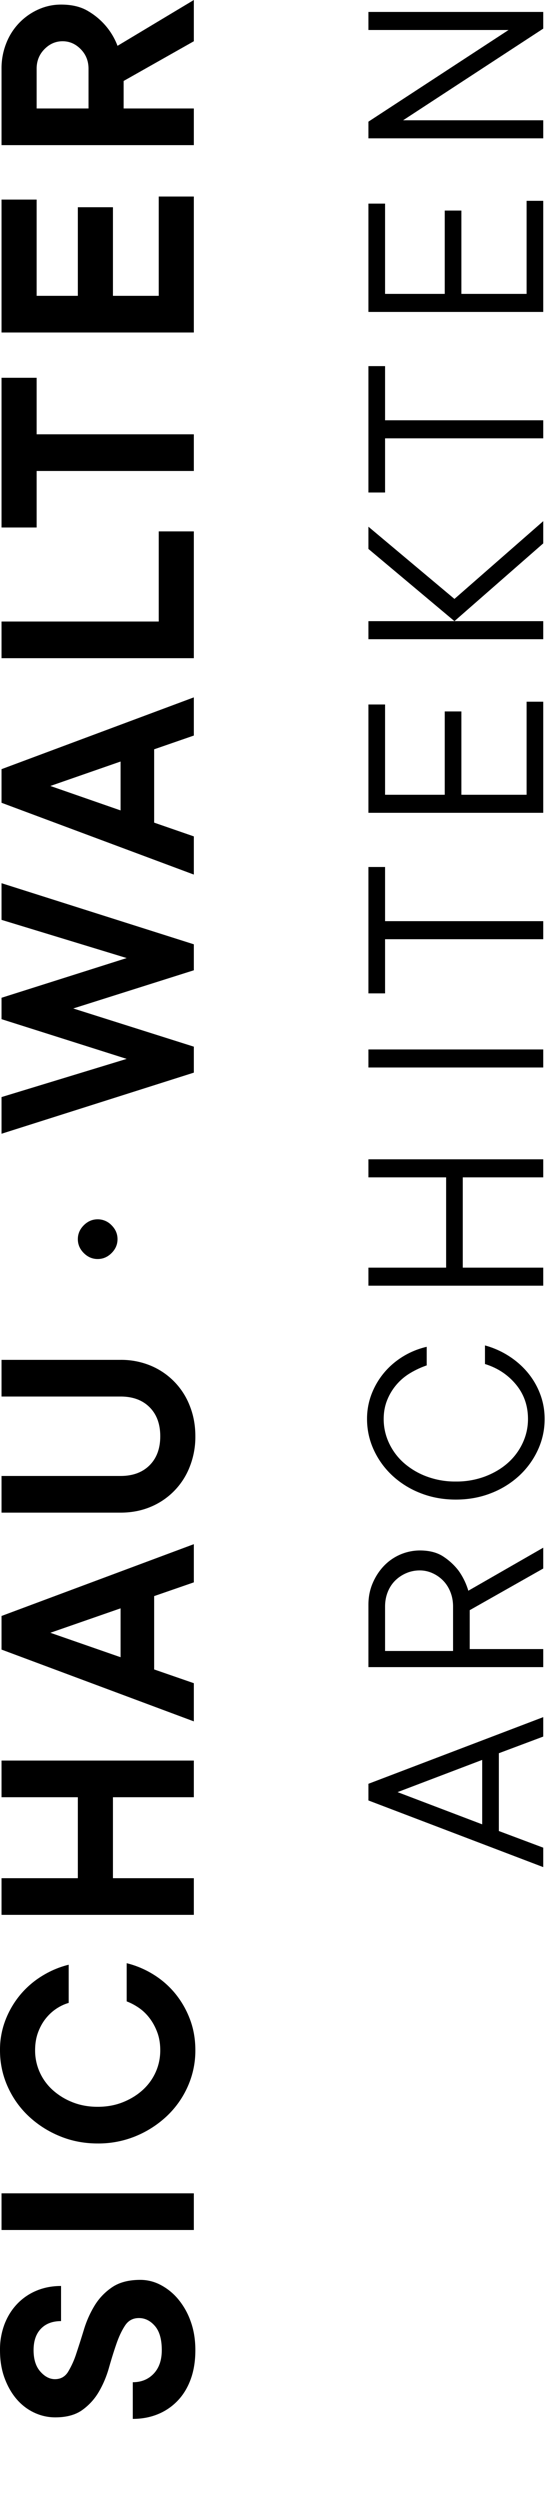
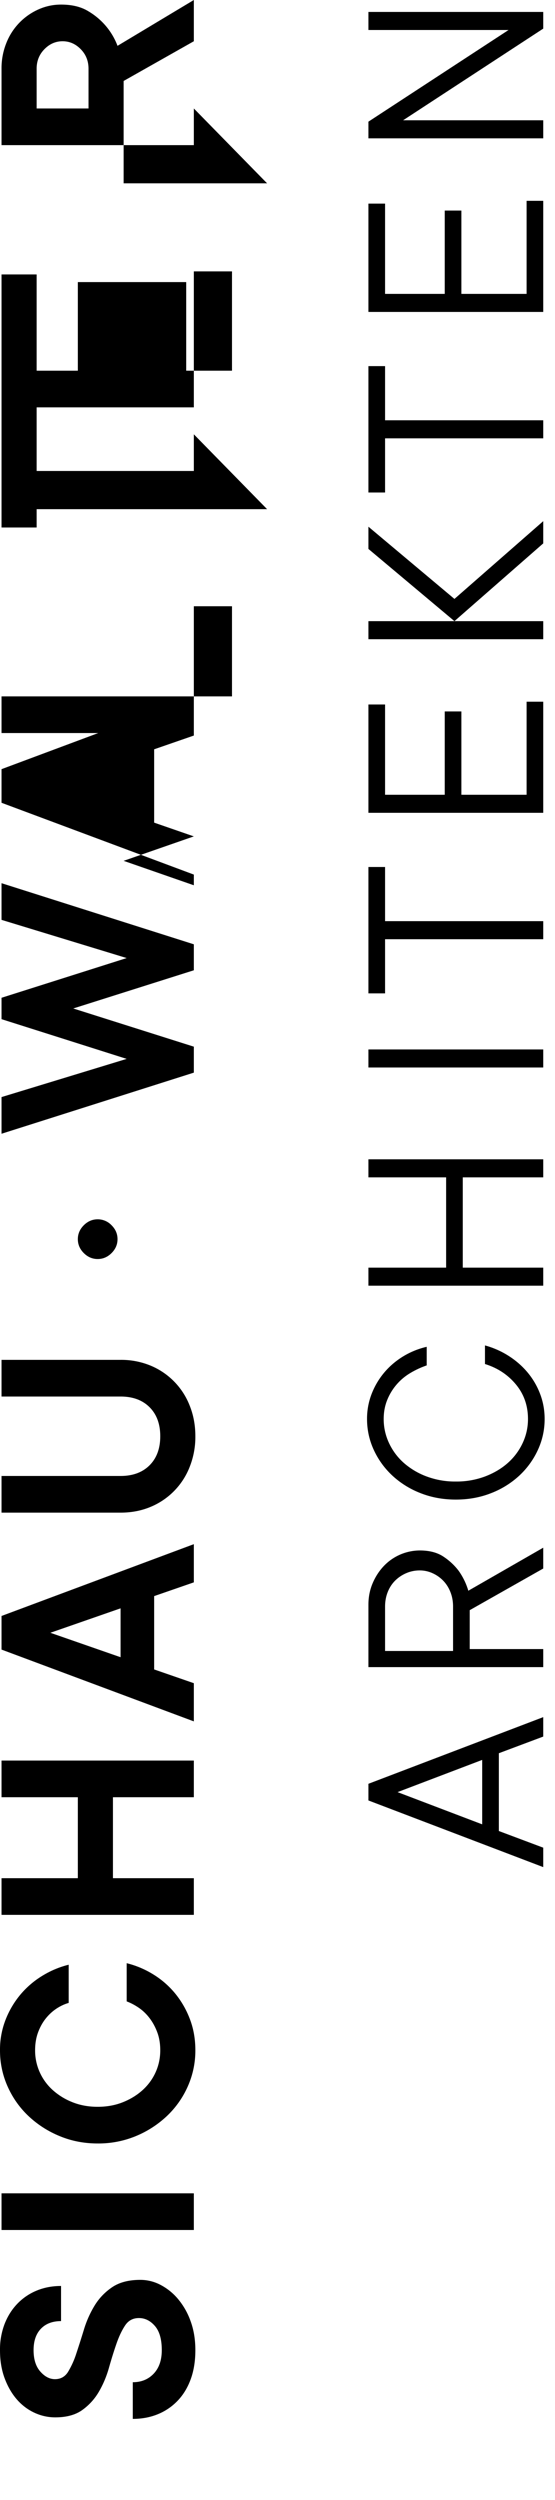
<svg xmlns="http://www.w3.org/2000/svg" width="40" height="180" viewBox="0 0 40 180">
  <g fill="#000" fill-rule="nonzero">
-     <path d="M14.08 169.21c0-.763-.114-1.456-.341-2.079a5.17 5.17 0 0 0-.902-1.595 4.162 4.162 0 0 0-1.265-1.023 3.132 3.132 0 0 0-1.452-.363c-.836 0-1.514.176-2.035.528-.52.352-.942.792-1.265 1.32a7.506 7.506 0 0 0-.77 1.727c-.19.623-.374 1.199-.55 1.727a6.204 6.204 0 0 1-.594 1.32c-.22.352-.535.528-.946.528-.381 0-.733-.183-1.056-.55-.323-.367-.484-.88-.484-1.54s.176-1.173.528-1.54c.352-.367.836-.55 1.452-.55v-2.53c-.63 0-1.214.11-1.749.33a4.065 4.065 0 0 0-1.397.946c-.396.41-.704.898-.924 1.463A5.142 5.142 0 0 0 0 169.21c0 .748.11 1.419.33 2.013.22.594.51 1.1.869 1.518.36.418.781.74 1.265.968.484.227.99.341 1.518.341.807 0 1.456-.176 1.947-.528a4.22 4.22 0 0 0 1.199-1.32c.308-.528.55-1.104.726-1.727.176-.623.356-1.199.539-1.727.183-.528.392-.968.627-1.32.235-.352.565-.528.99-.528.44 0 .825.19 1.155.572.33.381.495.96.495 1.738 0 .719-.194 1.283-.583 1.694-.389.41-.891.616-1.507.616v2.64c.66 0 1.265-.114 1.815-.341a4.112 4.112 0 0 0 1.43-.979c.403-.425.715-.942.935-1.551.22-.609.33-1.302.33-2.079Zm-.11-11.29H.11v2.64h13.86v-2.64Zm.11-10.3c0-.821-.136-1.58-.407-2.277a6.581 6.581 0 0 0-1.078-1.848 6.328 6.328 0 0 0-1.573-1.353 6.652 6.652 0 0 0-1.892-.792v2.75c.308.117.605.275.891.473.286.198.543.447.77.748.227.3.41.642.55 1.023.14.381.209.807.209 1.276 0 .557-.11 1.082-.33 1.573-.22.491-.532.92-.935 1.287-.403.367-.88.66-1.43.88-.55.22-1.155.33-1.815.33-.66 0-1.265-.11-1.815-.33a4.693 4.693 0 0 1-1.43-.88 3.848 3.848 0 0 1-.935-1.287 3.805 3.805 0 0 1-.33-1.573c0-.47.07-.895.209-1.276.14-.381.323-.715.55-1.001.227-.286.484-.524.77-.715.286-.19.583-.33.891-.418v-2.75c-.66.161-1.29.425-1.892.792a6.441 6.441 0 0 0-1.573 1.342 6.501 6.501 0 0 0-1.078 1.815A5.926 5.926 0 0 0 0 147.62c0 .91.18 1.771.539 2.585.36.814.858 1.525 1.496 2.134a7.302 7.302 0 0 0 2.244 1.452c.858.36 1.778.539 2.761.539a7.05 7.05 0 0 0 2.772-.539 7.337 7.337 0 0 0 2.233-1.452 6.607 6.607 0 0 0 1.496-2.134 6.33 6.33 0 0 0 .539-2.585Zm-.11-12.39H8.14v-5.83h5.83v-2.64H.11v2.64h5.5v5.83H.11v2.64h13.86v-2.64Zm0-14.04-2.86-.99v-5.28l2.86-.99v-2.75L.11 116.35v2.42l13.86 5.17v-2.75Zm-5.28-5.39v3.52l-5.06-1.76 5.06-1.76Zm5.39-12.39c0-.792-.136-1.525-.407-2.2a5.131 5.131 0 0 0-2.838-2.893 5.533 5.533 0 0 0-2.145-.407H.11v2.64h8.58c.88 0 1.577.257 2.09.77.513.513.77 1.21.77 2.09 0 .88-.257 1.577-.77 2.09-.513.513-1.21.77-2.09.77H.11v2.64h8.58c.777 0 1.492-.136 2.145-.407a5.131 5.131 0 0 0 2.838-2.893 5.842 5.842 0 0 0 .407-2.2ZM8.47 89.22c0-.381-.143-.715-.429-1.001a1.372 1.372 0 0 0-1.001-.429c-.381 0-.715.143-1.001.429-.286.286-.429.62-.429 1.001 0 .381.143.715.429 1.001.286.286.62.429 1.001.429.381 0 .715-.143 1.001-.429.286-.286.429-.62.429-1.001Zm5.5-13.86-8.69-2.75 8.69-2.75v-1.87L.11 63.59v2.64l9.02 2.75-9.02 2.86v1.54l9.02 2.86-9.02 2.75v2.64l13.86-4.4v-1.87Zm0-15.14-2.86-.99v-5.28l2.86-.99v-2.75L.11 55.38v2.42l13.86 5.17v-2.75Zm-5.28-5.39v3.52l-5.06-1.76 5.06-1.76Zm5.28-16.57h-2.53v6.49H.11v2.64h13.86v-9.13Zm0-6.99H2.64V27.2H.11v10.78h2.53v-4.07h11.33v-2.64Zm0-17.12h-2.53v7.15h-3.3v-6.38H5.61v6.38H2.64v-6.93H.11v9.57h13.86v-9.79Zm0-6.34H8.91V5.83l5.06-2.86V0l-5.5 3.3a4.86 4.86 0 0 0-.88-1.474A4.973 4.973 0 0 0 6.336.792C5.823.484 5.177.33 4.4.33c-.572 0-1.118.117-1.639.352a4.41 4.41 0 0 0-2.31 2.431A4.873 4.873 0 0 0 .11 4.95v5.5h13.86V7.81ZM6.38 4.95v2.86H2.64V4.95c0-.557.187-1.027.561-1.408.374-.381.81-.572 1.309-.572.499 0 .935.19 1.309.572.374.381.561.85.561 1.408ZM39.153 133.033l-3.2-1.2v-5.6l3.2-1.2v-1.4l-12.6 4.8v1.2l12.6 4.8v-1.4Zm-4.4-6.32v4.64l-6.1-2.32 6.1-2.32Zm4.4-7.98h-5.3v-2.8l5.3-3v-1.5l-5.4 3.1a4.819 4.819 0 0 0-.7-1.44 4.437 4.437 0 0 0-1.07-1c-.446-.306-1.023-.46-1.73-.46a3.604 3.604 0 0 0-2.6 1.13c-.333.354-.6.767-.8 1.24-.2.474-.3.984-.3 1.53v4.5h12.6v-1.3Zm-6.5-3.063v3.2h-4.9v-3.2c0-.373.064-.72.19-1.04.127-.32.304-.593.53-.82.227-.227.494-.407.8-.54.307-.133.634-.2.98-.2.32 0 .627.067.92.2.294.133.55.313.77.54.22.227.394.5.52.82.127.32.19.667.19 1.04Zm6.6-13.5c0-.627-.106-1.223-.32-1.79a5.372 5.372 0 0 0-.89-1.54c-.38-.46-.833-.86-1.36-1.2a6.231 6.231 0 0 0-1.73-.77v1.34c.907.28 1.65.77 2.23 1.47.58.7.87 1.53.87 2.49 0 .6-.126 1.173-.38 1.72a4.374 4.374 0 0 1-1.06 1.43c-.453.407-1 .733-1.64.98a5.85 5.85 0 0 1-2.12.37 5.85 5.85 0 0 1-2.12-.37 5.258 5.258 0 0 1-1.64-.98 4.374 4.374 0 0 1-1.06-1.43 4.044 4.044 0 0 1-.38-1.72c0-.493.084-.947.25-1.36a3.977 3.977 0 0 1 1.65-1.94 6.167 6.167 0 0 1 1.2-.56v-1.34a5.738 5.738 0 0 0-1.73.71c-.526.327-.98.72-1.36 1.18-.38.46-.676.97-.89 1.53a4.957 4.957 0 0 0-.32 1.78c0 .773.16 1.51.48 2.21.32.7.764 1.317 1.33 1.85a6.358 6.358 0 0 0 2.03 1.27c.787.313 1.64.47 2.56.47.92 0 1.774-.157 2.56-.47a6.358 6.358 0 0 0 2.03-1.27 5.871 5.871 0 0 0 1.33-1.85c.32-.7.48-1.437.48-2.21Zm-.1-10.9h-5.8v-6.5h5.8v-1.3h-12.6v1.3h5.6v6.5h-5.6v1.3h12.6v-1.3Zm0-15.71h-12.6v1.3h12.6v-1.3Zm0-9.237h-11.4v-3.9h-1.2v9.1h1.2v-3.9h11.4v-1.3Zm0-15.8h-1.2v6.7h-4.7v-6h-1.2v6h-4.3v-6.5h-1.2v7.8h12.6v-8Zm-6.4-5.8 6.4-5.6v-1.6l-6.4 5.6-6.2-5.2v1.6l6.2 5.2Zm0 0h-6.2v1.3h12.6v-1.3h-6.4Zm6.4-14.463h-11.4v-3.9h-1.2v9.1h1.2v-3.9h11.4v-1.3Zm0-15.8h-1.2v6.7h-4.7v-6h-1.2v6h-4.3v-6.5h-1.2v7.8h12.6v-8Zm0-5.8h-10.1l10.1-6.6V.86h-12.6v1.3h10.1l-10.1 6.6v1.2h12.6v-1.3Z" />
+     <path d="M14.08 169.21c0-.763-.114-1.456-.341-2.079a5.17 5.17 0 0 0-.902-1.595 4.162 4.162 0 0 0-1.265-1.023 3.132 3.132 0 0 0-1.452-.363c-.836 0-1.514.176-2.035.528-.52.352-.942.792-1.265 1.32a7.506 7.506 0 0 0-.77 1.727c-.19.623-.374 1.199-.55 1.727a6.204 6.204 0 0 1-.594 1.32c-.22.352-.535.528-.946.528-.381 0-.733-.183-1.056-.55-.323-.367-.484-.88-.484-1.54s.176-1.173.528-1.54c.352-.367.836-.55 1.452-.55v-2.53c-.63 0-1.214.11-1.749.33a4.065 4.065 0 0 0-1.397.946c-.396.41-.704.898-.924 1.463A5.142 5.142 0 0 0 0 169.21c0 .748.11 1.419.33 2.013.22.594.51 1.1.869 1.518.36.418.781.74 1.265.968.484.227.99.341 1.518.341.807 0 1.456-.176 1.947-.528a4.22 4.22 0 0 0 1.199-1.32c.308-.528.55-1.104.726-1.727.176-.623.356-1.199.539-1.727.183-.528.392-.968.627-1.32.235-.352.565-.528.99-.528.44 0 .825.19 1.155.572.33.381.495.96.495 1.738 0 .719-.194 1.283-.583 1.694-.389.41-.891.616-1.507.616v2.64c.66 0 1.265-.114 1.815-.341a4.112 4.112 0 0 0 1.43-.979c.403-.425.715-.942.935-1.551.22-.609.33-1.302.33-2.079Zm-.11-11.29H.11v2.64h13.86v-2.64Zm.11-10.3c0-.821-.136-1.58-.407-2.277a6.581 6.581 0 0 0-1.078-1.848 6.328 6.328 0 0 0-1.573-1.353 6.652 6.652 0 0 0-1.892-.792v2.75c.308.117.605.275.891.473.286.198.543.447.77.748.227.3.41.642.55 1.023.14.381.209.807.209 1.276 0 .557-.11 1.082-.33 1.573-.22.491-.532.92-.935 1.287-.403.367-.88.66-1.43.88-.55.22-1.155.33-1.815.33-.66 0-1.265-.11-1.815-.33a4.693 4.693 0 0 1-1.43-.88 3.848 3.848 0 0 1-.935-1.287 3.805 3.805 0 0 1-.33-1.573c0-.47.07-.895.209-1.276.14-.381.323-.715.55-1.001.227-.286.484-.524.77-.715.286-.19.583-.33.891-.418v-2.75c-.66.161-1.29.425-1.892.792a6.441 6.441 0 0 0-1.573 1.342 6.501 6.501 0 0 0-1.078 1.815A5.926 5.926 0 0 0 0 147.62c0 .91.18 1.771.539 2.585.36.814.858 1.525 1.496 2.134a7.302 7.302 0 0 0 2.244 1.452c.858.36 1.778.539 2.761.539a7.05 7.05 0 0 0 2.772-.539 7.337 7.337 0 0 0 2.233-1.452 6.607 6.607 0 0 0 1.496-2.134 6.33 6.33 0 0 0 .539-2.585Zm-.11-12.39H8.14v-5.83h5.83v-2.64H.11v2.64h5.5v5.83H.11v2.64h13.86v-2.64Zm0-14.04-2.86-.99v-5.28l2.86-.99v-2.75L.11 116.35v2.42l13.86 5.17v-2.75Zm-5.28-5.39v3.52l-5.06-1.76 5.06-1.76Zm5.39-12.39c0-.792-.136-1.525-.407-2.2a5.131 5.131 0 0 0-2.838-2.893 5.533 5.533 0 0 0-2.145-.407H.11v2.64h8.58c.88 0 1.577.257 2.09.77.513.513.77 1.21.77 2.09 0 .88-.257 1.577-.77 2.09-.513.513-1.21.77-2.09.77H.11v2.64h8.58c.777 0 1.492-.136 2.145-.407a5.131 5.131 0 0 0 2.838-2.893 5.842 5.842 0 0 0 .407-2.2ZM8.47 89.22c0-.381-.143-.715-.429-1.001a1.372 1.372 0 0 0-1.001-.429c-.381 0-.715.143-1.001.429-.286.286-.429.62-.429 1.001 0 .381.143.715.429 1.001.286.286.62.429 1.001.429.381 0 .715-.143 1.001-.429.286-.286.429-.62.429-1.001Zm5.5-13.86-8.69-2.75 8.69-2.75v-1.87L.11 63.59v2.64l9.02 2.75-9.02 2.86v1.54l9.02 2.86-9.02 2.75v2.64l13.86-4.4v-1.87Zm0-15.14-2.86-.99v-5.28l2.86-.99v-2.75L.11 55.38v2.42l13.86 5.17v-2.75Zv3.52l-5.06-1.76 5.06-1.76Zm5.28-16.57h-2.53v6.49H.11v2.64h13.86v-9.13Zm0-6.99H2.64V27.2H.11v10.78h2.53v-4.07h11.33v-2.64Zm0-17.12h-2.53v7.15h-3.3v-6.38H5.61v6.38H2.64v-6.93H.11v9.57h13.86v-9.79Zm0-6.34H8.91V5.83l5.06-2.86V0l-5.5 3.3a4.86 4.86 0 0 0-.88-1.474A4.973 4.973 0 0 0 6.336.792C5.823.484 5.177.33 4.4.33c-.572 0-1.118.117-1.639.352a4.41 4.41 0 0 0-2.31 2.431A4.873 4.873 0 0 0 .11 4.95v5.5h13.86V7.81ZM6.38 4.95v2.86H2.64V4.95c0-.557.187-1.027.561-1.408.374-.381.81-.572 1.309-.572.499 0 .935.19 1.309.572.374.381.561.85.561 1.408ZM39.153 133.033l-3.2-1.2v-5.6l3.2-1.2v-1.4l-12.6 4.8v1.2l12.6 4.8v-1.4Zm-4.4-6.32v4.64l-6.1-2.32 6.1-2.32Zm4.4-7.98h-5.3v-2.8l5.3-3v-1.5l-5.4 3.1a4.819 4.819 0 0 0-.7-1.44 4.437 4.437 0 0 0-1.07-1c-.446-.306-1.023-.46-1.73-.46a3.604 3.604 0 0 0-2.6 1.13c-.333.354-.6.767-.8 1.24-.2.474-.3.984-.3 1.53v4.5h12.6v-1.3Zm-6.5-3.063v3.2h-4.9v-3.2c0-.373.064-.72.19-1.04.127-.32.304-.593.53-.82.227-.227.494-.407.8-.54.307-.133.634-.2.98-.2.32 0 .627.067.92.2.294.133.55.313.77.54.22.227.394.5.52.82.127.32.19.667.19 1.04Zm6.6-13.5c0-.627-.106-1.223-.32-1.79a5.372 5.372 0 0 0-.89-1.54c-.38-.46-.833-.86-1.36-1.2a6.231 6.231 0 0 0-1.73-.77v1.34c.907.28 1.65.77 2.23 1.47.58.7.87 1.53.87 2.49 0 .6-.126 1.173-.38 1.72a4.374 4.374 0 0 1-1.06 1.43c-.453.407-1 .733-1.64.98a5.85 5.85 0 0 1-2.12.37 5.85 5.85 0 0 1-2.12-.37 5.258 5.258 0 0 1-1.64-.98 4.374 4.374 0 0 1-1.06-1.43 4.044 4.044 0 0 1-.38-1.72c0-.493.084-.947.25-1.36a3.977 3.977 0 0 1 1.65-1.94 6.167 6.167 0 0 1 1.2-.56v-1.34a5.738 5.738 0 0 0-1.73.71c-.526.327-.98.72-1.36 1.18-.38.46-.676.97-.89 1.53a4.957 4.957 0 0 0-.32 1.78c0 .773.16 1.51.48 2.21.32.7.764 1.317 1.33 1.85a6.358 6.358 0 0 0 2.03 1.27c.787.313 1.64.47 2.56.47.92 0 1.774-.157 2.56-.47a6.358 6.358 0 0 0 2.03-1.27 5.871 5.871 0 0 0 1.33-1.85c.32-.7.48-1.437.48-2.21Zm-.1-10.9h-5.8v-6.5h5.8v-1.3h-12.6v1.3h5.6v6.5h-5.6v1.3h12.6v-1.3Zm0-15.71h-12.6v1.3h12.6v-1.3Zm0-9.237h-11.4v-3.9h-1.2v9.1h1.2v-3.9h11.4v-1.3Zm0-15.8h-1.2v6.7h-4.7v-6h-1.2v6h-4.3v-6.5h-1.2v7.8h12.6v-8Zm-6.4-5.8 6.4-5.6v-1.6l-6.4 5.6-6.2-5.2v1.6l6.2 5.2Zm0 0h-6.2v1.3h12.6v-1.3h-6.4Zm6.4-14.463h-11.4v-3.9h-1.2v9.1h1.2v-3.9h11.4v-1.3Zm0-15.8h-1.2v6.7h-4.7v-6h-1.2v6h-4.3v-6.5h-1.2v7.8h12.6v-8Zm0-5.8h-10.1l10.1-6.6V.86h-12.6v1.3h10.1l-10.1 6.6v1.2h12.6v-1.3Z" />
  </g>
</svg>